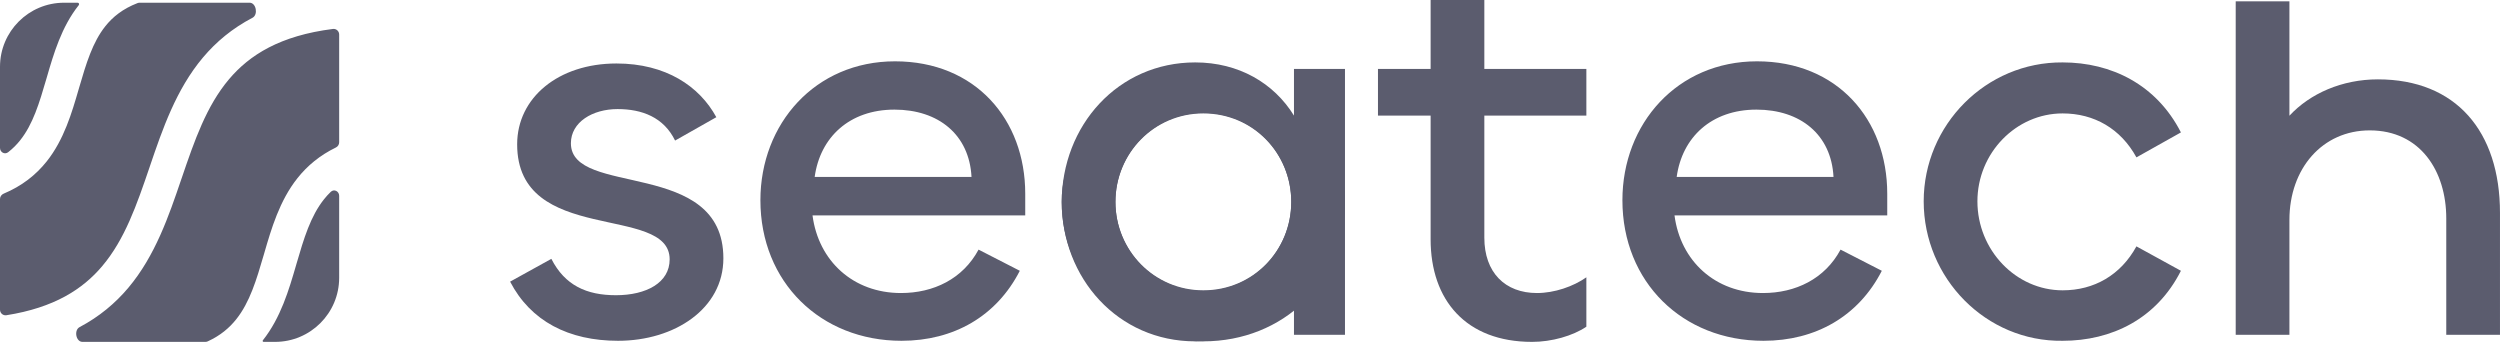
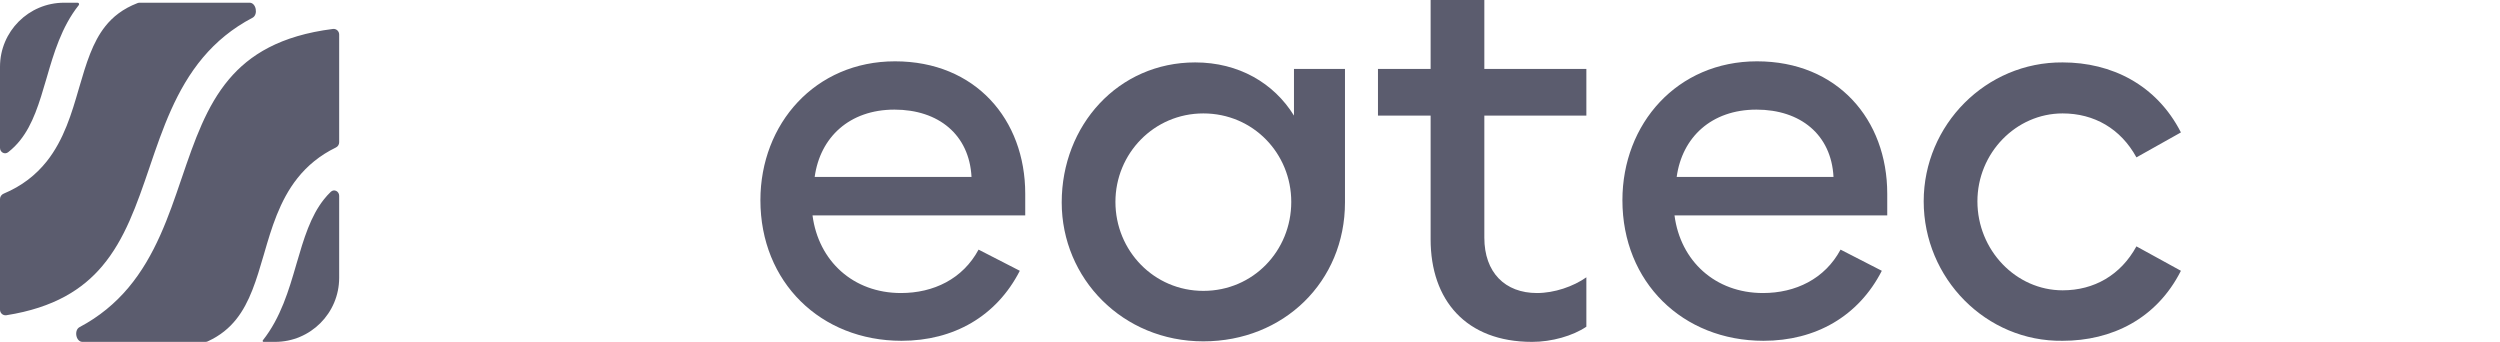
<svg xmlns="http://www.w3.org/2000/svg" width="117" height="16" viewBox="0 0 117 16" fill="none">
  <path fill-rule="evenodd" clip-rule="evenodd" d="M6.531 0.127C6.499 0.127 6.468 0.133 6.438 0.144C5.738 0.414 5.272 0.797 4.929 1.228C4.332 1.98 4.038 2.954 3.699 4.118L3.68 4.183C3.364 5.271 2.997 6.533 2.188 7.551C1.682 8.187 1.028 8.704 0.169 9.064C0.068 9.106 0 9.204 0 9.314V14.494C0 14.654 0.141 14.778 0.299 14.753C2.538 14.4 3.876 13.533 4.79 12.447C5.841 11.2 6.395 9.601 7 7.825L7.022 7.759C7.602 6.057 8.238 4.188 9.499 2.691C10.118 1.956 10.874 1.325 11.818 0.831C12.091 0.688 11.99 0.127 11.682 0.127H6.531ZM0 6.921C0 7.125 0.22 7.249 0.381 7.124C0.602 6.952 0.787 6.763 0.945 6.564C1.542 5.812 1.836 4.839 2.175 3.674L2.194 3.609L2.194 3.609C2.51 2.521 2.877 1.259 3.686 0.241C3.723 0.195 3.691 0.127 3.632 0.127H3C1.343 0.127 0 1.47 0 3.127V6.921ZM10.713 3.714C11.678 2.569 13.114 1.666 15.581 1.355C15.737 1.335 15.873 1.458 15.873 1.615V6.661C15.873 6.765 15.812 6.859 15.718 6.904C14.969 7.268 14.384 7.755 13.92 8.339C13.08 9.397 12.698 10.709 12.368 11.845L12.349 11.911C11.995 13.125 11.687 14.148 11.058 14.939C10.739 15.341 10.319 15.703 9.719 15.977C9.685 15.992 9.649 16 9.612 16H3.859C3.553 16 3.453 15.454 3.723 15.31C4.649 14.819 5.393 14.195 6.004 13.47C7.264 11.974 7.901 10.105 8.48 8.402L8.503 8.337C9.108 6.56 9.662 4.962 10.713 3.714ZM15.873 9.164C15.873 8.949 15.633 8.829 15.479 8.979C15.363 9.09 15.258 9.207 15.163 9.327C14.535 10.118 14.226 11.141 13.873 12.355L13.854 12.421C13.523 13.557 13.141 14.869 12.301 15.927C12.278 15.956 12.299 16 12.336 16H12.873C14.53 16 15.873 14.657 15.873 13V9.164Z" fill="#5B5C6E" />
-   <path d="M107.145 15.67H104.631V0.062H107.145V5.416C108.11 4.375 109.609 3.714 111.285 3.714C114.942 3.714 116.999 6.153 116.999 9.962V15.67H114.485V10.216C114.485 8.006 113.266 6.102 110.904 6.102C108.694 6.102 107.145 7.88 107.145 10.292V15.67Z" fill="#5B5C6E" />
  <path d="M96.531 15.949C92.95 16 90.029 13.028 90.029 9.422C90.029 5.841 92.95 2.895 96.531 2.921C98.816 2.921 100.924 3.962 102.067 6.197L99.985 7.365C99.248 6.019 98.004 5.308 96.531 5.308C94.347 5.308 92.543 7.162 92.543 9.422C92.543 11.708 94.347 13.587 96.531 13.587C98.004 13.587 99.248 12.876 99.985 11.53L102.067 12.673C100.924 14.933 98.816 15.949 96.531 15.949Z" fill="#5B5C6E" />
  <path d="M82.532 15.949C78.748 15.949 75.929 13.206 75.929 9.371C75.929 5.79 78.494 2.87 82.227 2.87C85.986 2.87 88.323 5.587 88.323 9.066V10.082H78.367C78.646 12.216 80.272 13.714 82.507 13.714C84.03 13.714 85.402 13.054 86.138 11.682L88.069 12.673C86.977 14.806 84.97 15.949 82.532 15.949ZM78.469 8.281H85.808C85.707 6.3 84.259 5.13 82.202 5.13C80.094 5.13 78.722 6.427 78.469 8.281Z" fill="#5B5C6E" />
  <path d="M71.702 16C68.604 16 66.953 14.044 66.953 11.2V5.41H64.489V3.225H66.953V0H69.467V3.225H74.242V5.41H69.467V11.124C69.467 12.749 70.432 13.714 71.931 13.714C72.743 13.714 73.632 13.409 74.242 12.978V15.289C73.607 15.721 72.616 16 71.702 16Z" fill="#5B5C6E" />
-   <path d="M55.935 15.975C52.329 15.975 49.688 13.029 49.688 9.422C49.688 5.867 53.342 3.104 56.516 4.823C59.559 5.485 62.945 5.714 62.945 9.422V15.67H60.558V13.486C59.618 15.009 57.967 15.975 55.935 15.975ZM56.316 13.587C58.653 13.587 60.431 11.708 60.431 9.448C60.431 7.162 58.653 5.283 56.316 5.283C54.005 5.283 52.202 7.162 52.202 9.448C52.202 11.708 54.005 13.587 56.316 13.587Z" fill="#5B5C6E" />
  <path d="M55.935 2.921C52.329 2.921 49.688 5.867 49.688 9.473C49.688 13.029 52.532 15.975 56.316 15.975C60.075 15.975 62.945 13.181 62.945 9.473V3.225H60.558V5.41C59.618 3.886 57.967 2.921 55.935 2.921ZM56.316 5.308C58.653 5.308 60.431 7.187 60.431 9.448C60.431 11.733 58.653 13.613 56.316 13.613C54.005 13.613 52.202 11.733 52.202 9.448C52.202 7.187 54.005 5.308 56.316 5.308Z" fill="#5B5C6E" />
  <path d="M42.191 15.949C38.407 15.949 35.587 13.206 35.587 9.371C35.587 5.79 38.153 2.87 41.886 2.87C45.645 2.87 47.981 5.587 47.981 9.066V10.082H38.026C38.305 12.216 39.93 13.714 42.165 13.714C43.689 13.714 45.06 13.054 45.797 11.682L47.727 12.673C46.635 14.806 44.629 15.949 42.191 15.949ZM38.127 8.281H45.467C45.365 6.3 43.918 5.13 41.861 5.13C39.753 5.13 38.381 6.427 38.127 8.281Z" fill="#5B5C6E" />
-   <path d="M28.927 15.949C26.616 15.949 24.838 15.035 23.873 13.181L25.803 12.114C26.438 13.358 27.454 13.816 28.825 13.816C30.248 13.816 31.34 13.232 31.34 12.139C31.34 9.524 24.203 11.505 24.203 6.755C24.203 4.571 26.133 2.971 28.851 2.971C31.162 2.971 32.736 4.038 33.524 5.485L31.594 6.578C31.06 5.485 30.044 5.105 28.902 5.105C27.733 5.105 26.718 5.714 26.718 6.705C26.718 9.244 33.854 7.39 33.854 12.089C33.854 14.451 31.568 15.949 28.927 15.949Z" fill="#5B5C6E" />
</svg>